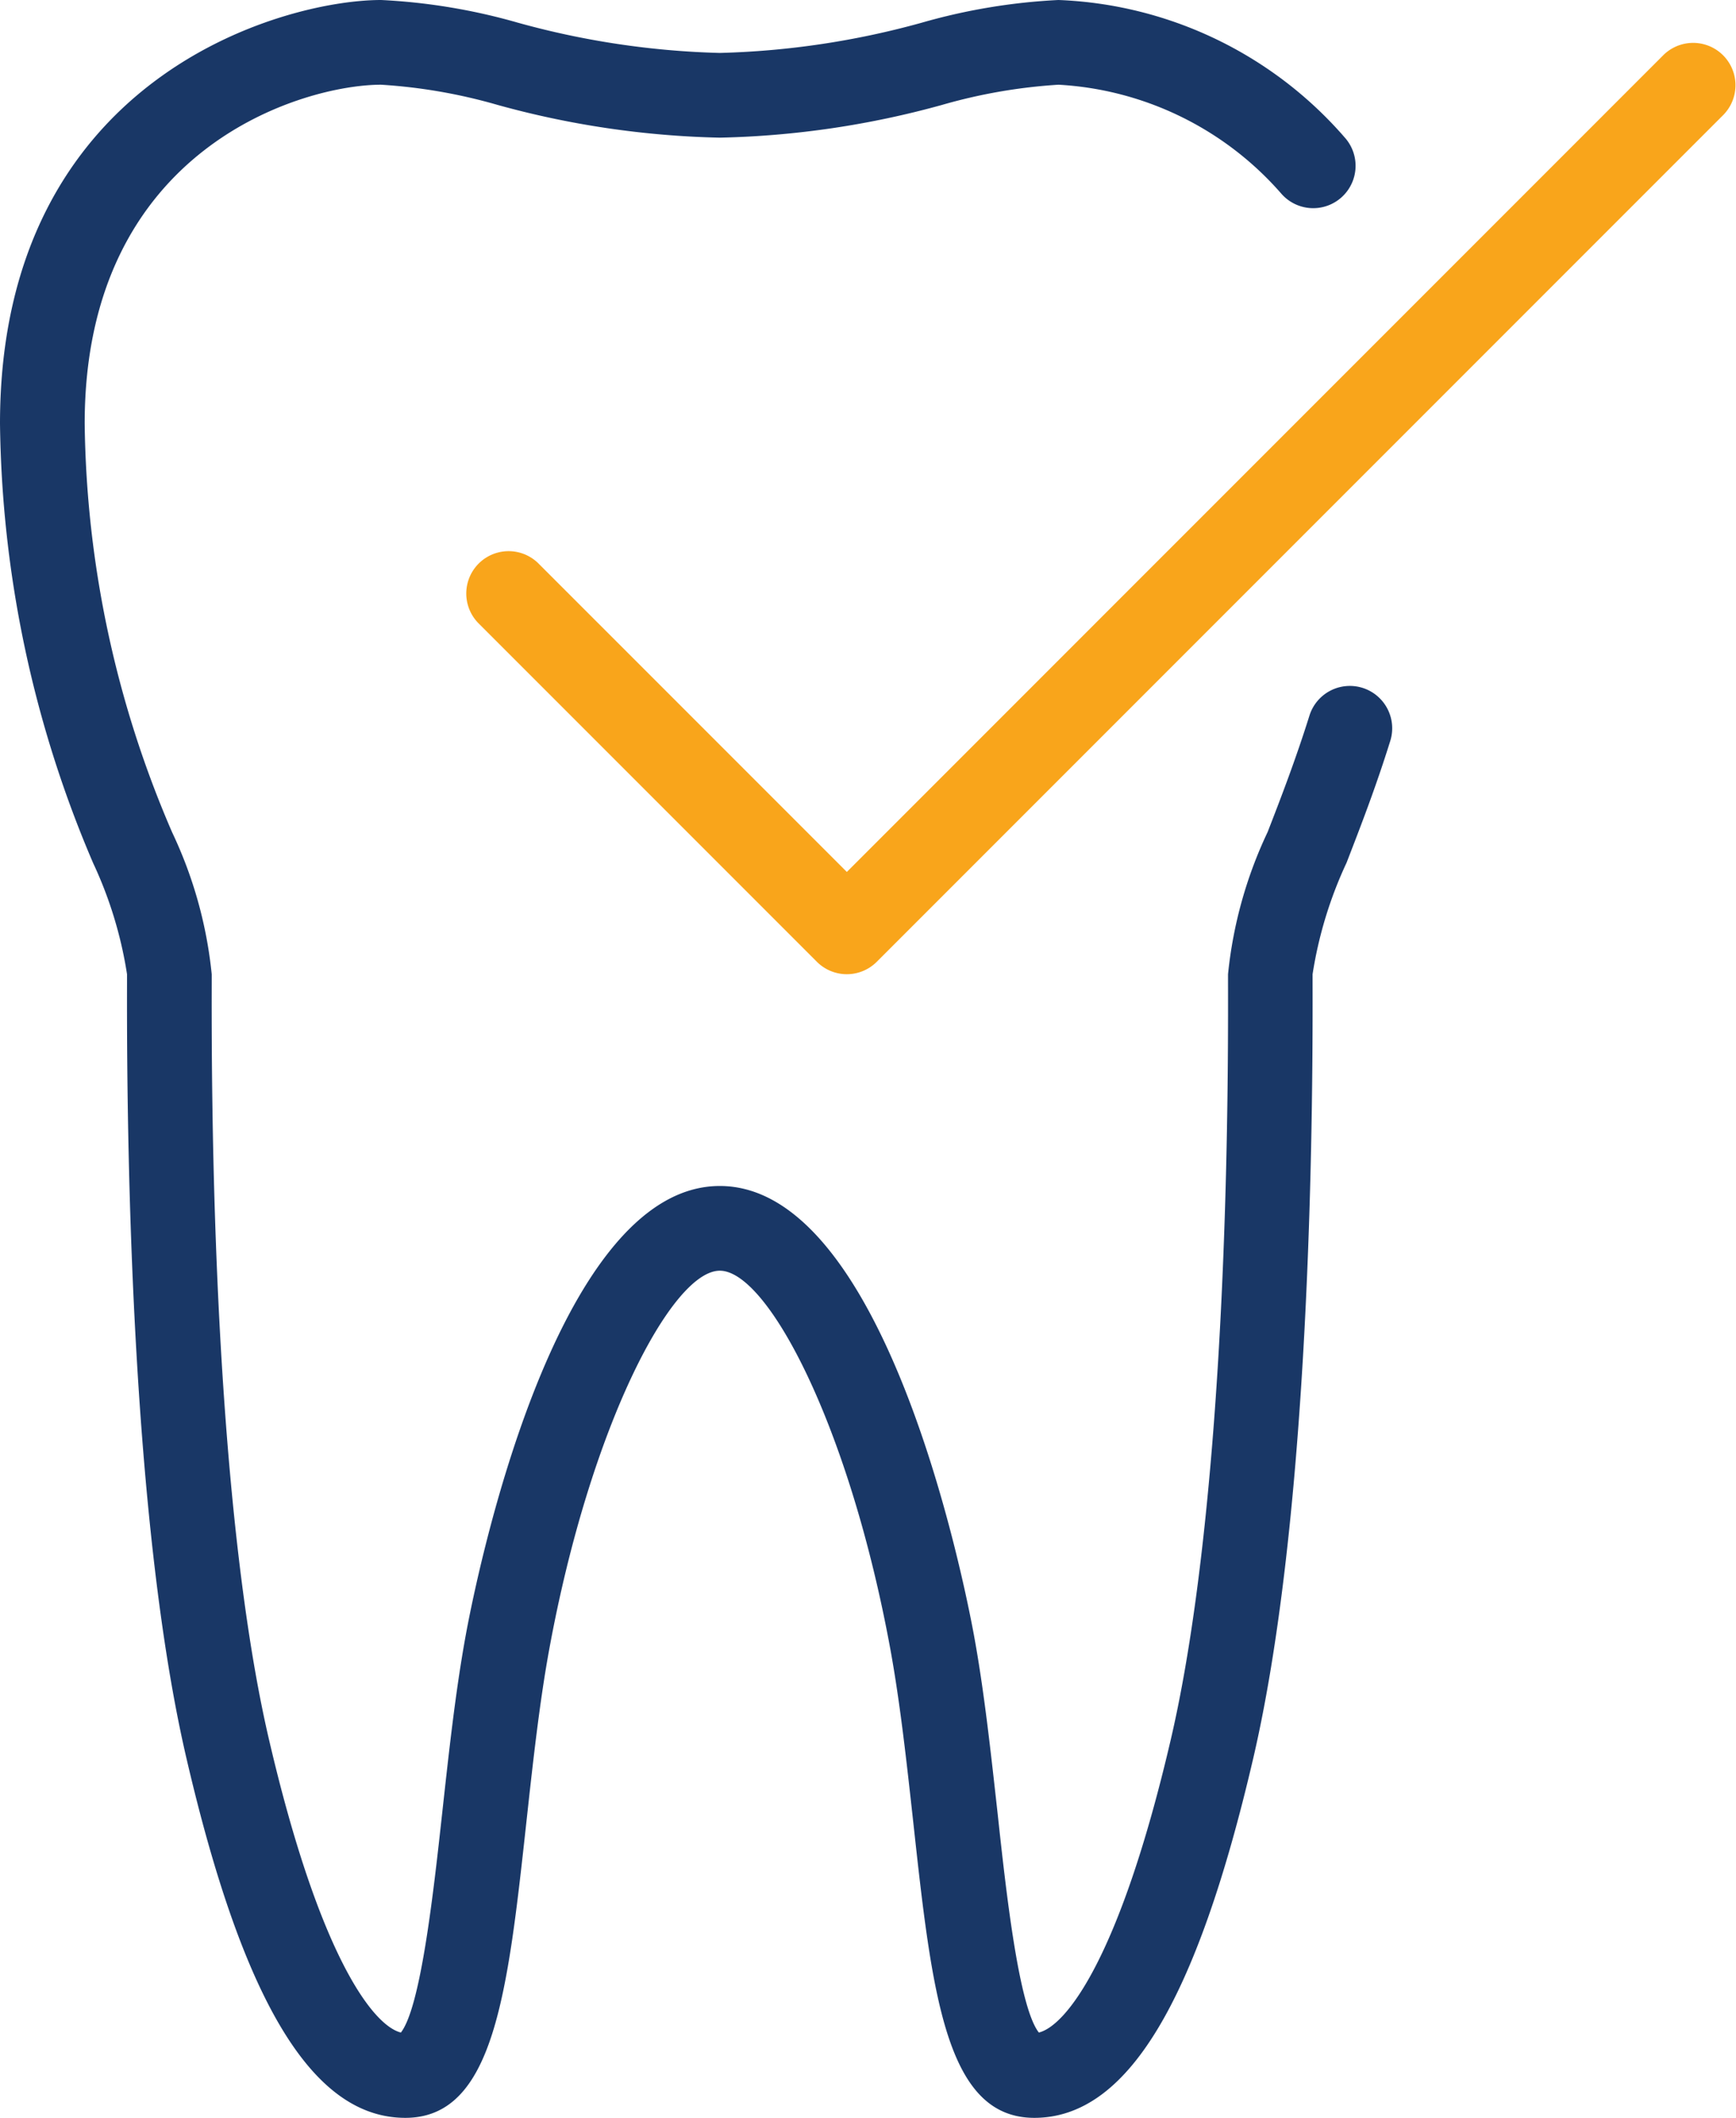
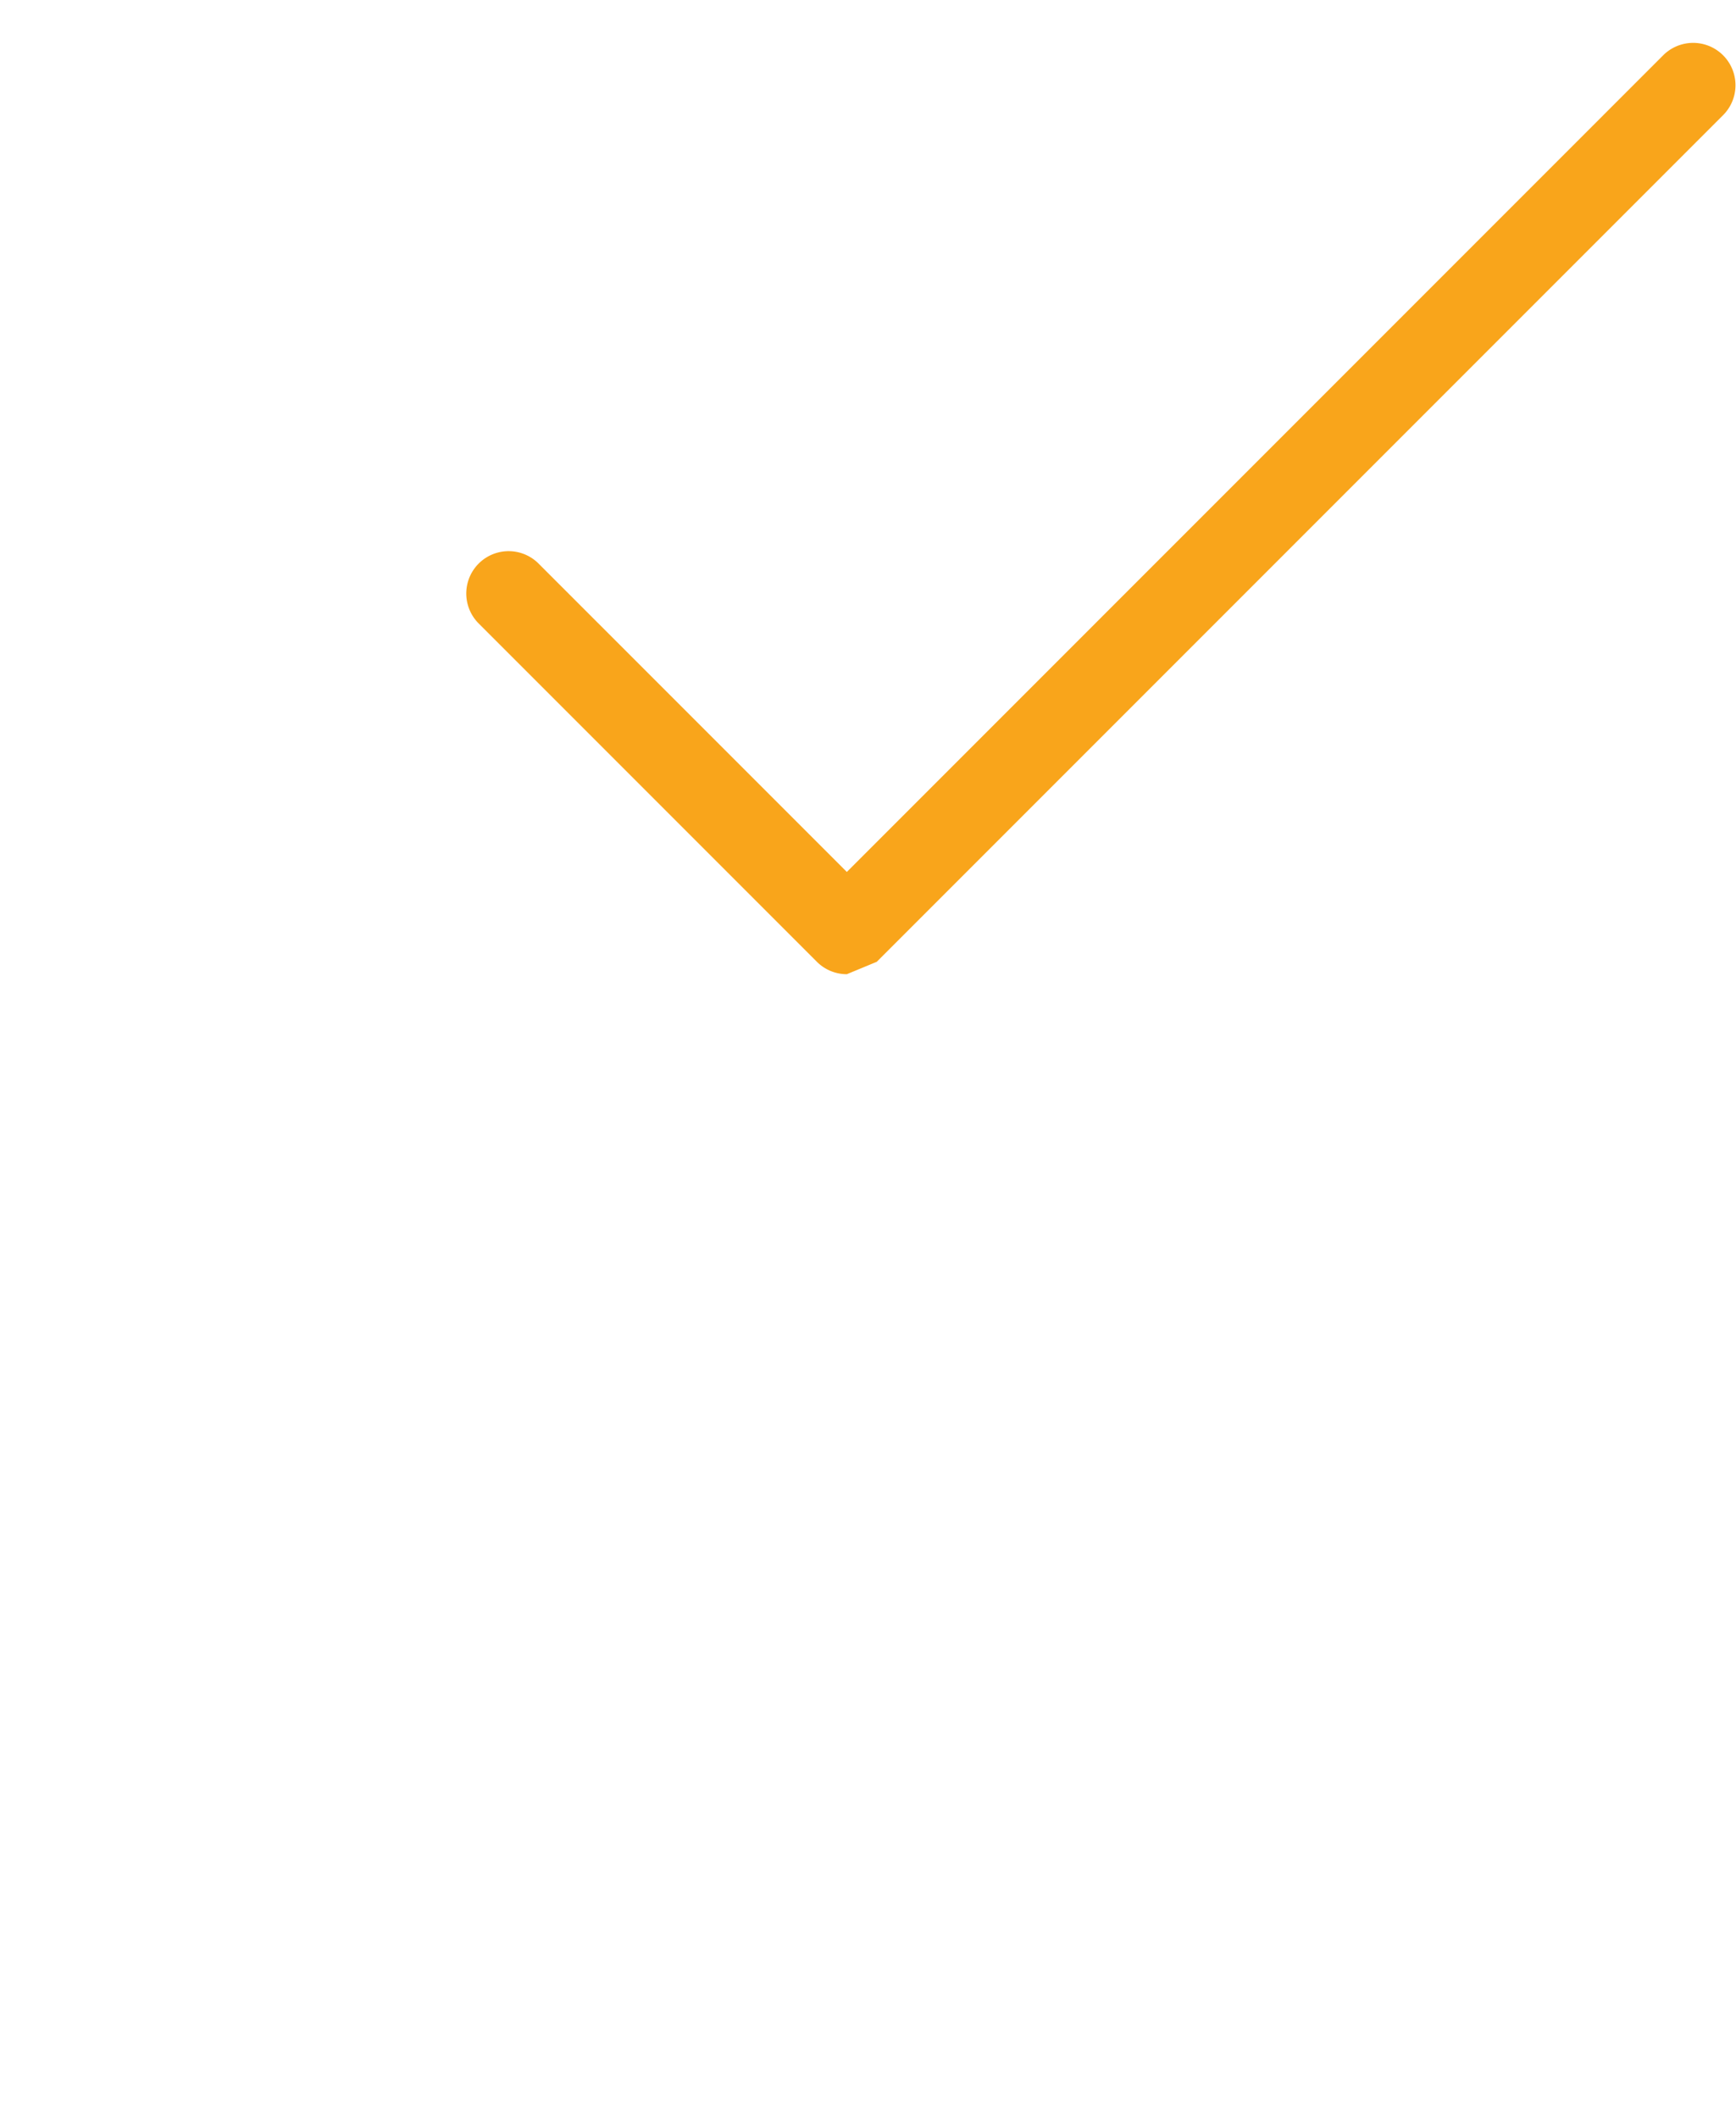
<svg xmlns="http://www.w3.org/2000/svg" id="Group_280" data-name="Group 280" width="41" height="50" viewBox="0 0 41 50">
  <defs>
    <clipPath id="clip-path">
      <rect id="Rectangle_174" data-name="Rectangle 174" width="41" height="50" fill="#193766" />
    </clipPath>
  </defs>
  <g id="Group_279" data-name="Group 279" clip-path="url(#clip-path)">
-     <path id="Path_4899" data-name="Path 4899" d="M24.428,50c-2.095,0-2.417-2.939-2.862-7.007-.151-1.369-.306-2.784-.535-4.04C20.066,33.677,18.133,30,17,30s-3.065,3.677-4.031,8.953c-.229,1.255-.384,2.67-.534,4.037C11.99,47.06,11.667,50,9.573,50c-2.18,0-3.824-2.7-5.171-8.495C3.154,36.136,2.988,27.744,3,23.219V23a9.666,9.666,0,0,0-.8-2.623A27.084,27.084,0,0,1,0,10C0,1.837,6.665,0,9,0a14.2,14.2,0,0,1,3.225.534A19.675,19.675,0,0,0,17,1.25,19.676,19.676,0,0,0,21.776.534,14.189,14.189,0,0,1,25,0a9.433,9.433,0,0,1,6.78,3.27,1,1,0,0,1-1.53,1.289A7.537,7.537,0,0,0,25,2a12.758,12.758,0,0,0-2.755.478A21.321,21.321,0,0,1,17,3.25a21.321,21.321,0,0,1-5.245-.772A12.738,12.738,0,0,0,9,2C7.184,2,2,3.47,2,10a24.975,24.975,0,0,0,2.067,9.654A10.168,10.168,0,0,1,5,23v.225c-.02,7.663.458,13.994,1.349,17.827,1.206,5.184,2.478,6.776,3.119,6.934.475-.61.776-3.365.979-5.213.154-1.4.312-2.854.555-4.18C11.2,37.509,13.054,28,17,28s5.8,9.509,6,10.593c.244,1.326.4,2.778.557,4.182.2,1.848.5,4.6.978,5.211.641-.158,1.914-1.75,3.12-6.934.89-3.833,1.369-10.164,1.348-17.827V23a10.213,10.213,0,0,1,.935-3.356c.311-.8.664-1.716.988-2.75a1,1,0,1,1,1.908.6c-.343,1.1-.709,2.04-1.031,2.873A9.729,9.729,0,0,0,31,23v.219c.013,4.525-.153,12.917-1.4,18.286C28.251,47.3,26.608,50,24.428,50" fill="#193766" />
-     <path id="Path_4900" data-name="Path 4900" d="M20,23a1,1,0,0,1-.707-.293l-8-8a1,1,0,0,1,1.414-1.414L20,20.586,39.293,1.293a1,1,0,0,1,1.414,1.414l-20,20A1,1,0,0,1,20,23" fill="#f9a51b" />
+     <path id="Path_4900" data-name="Path 4900" d="M20,23a1,1,0,0,1-.707-.293l-8-8a1,1,0,0,1,1.414-1.414L20,20.586,39.293,1.293a1,1,0,0,1,1.414,1.414l-20,20" fill="#f9a51b" />
  </g>
</svg>